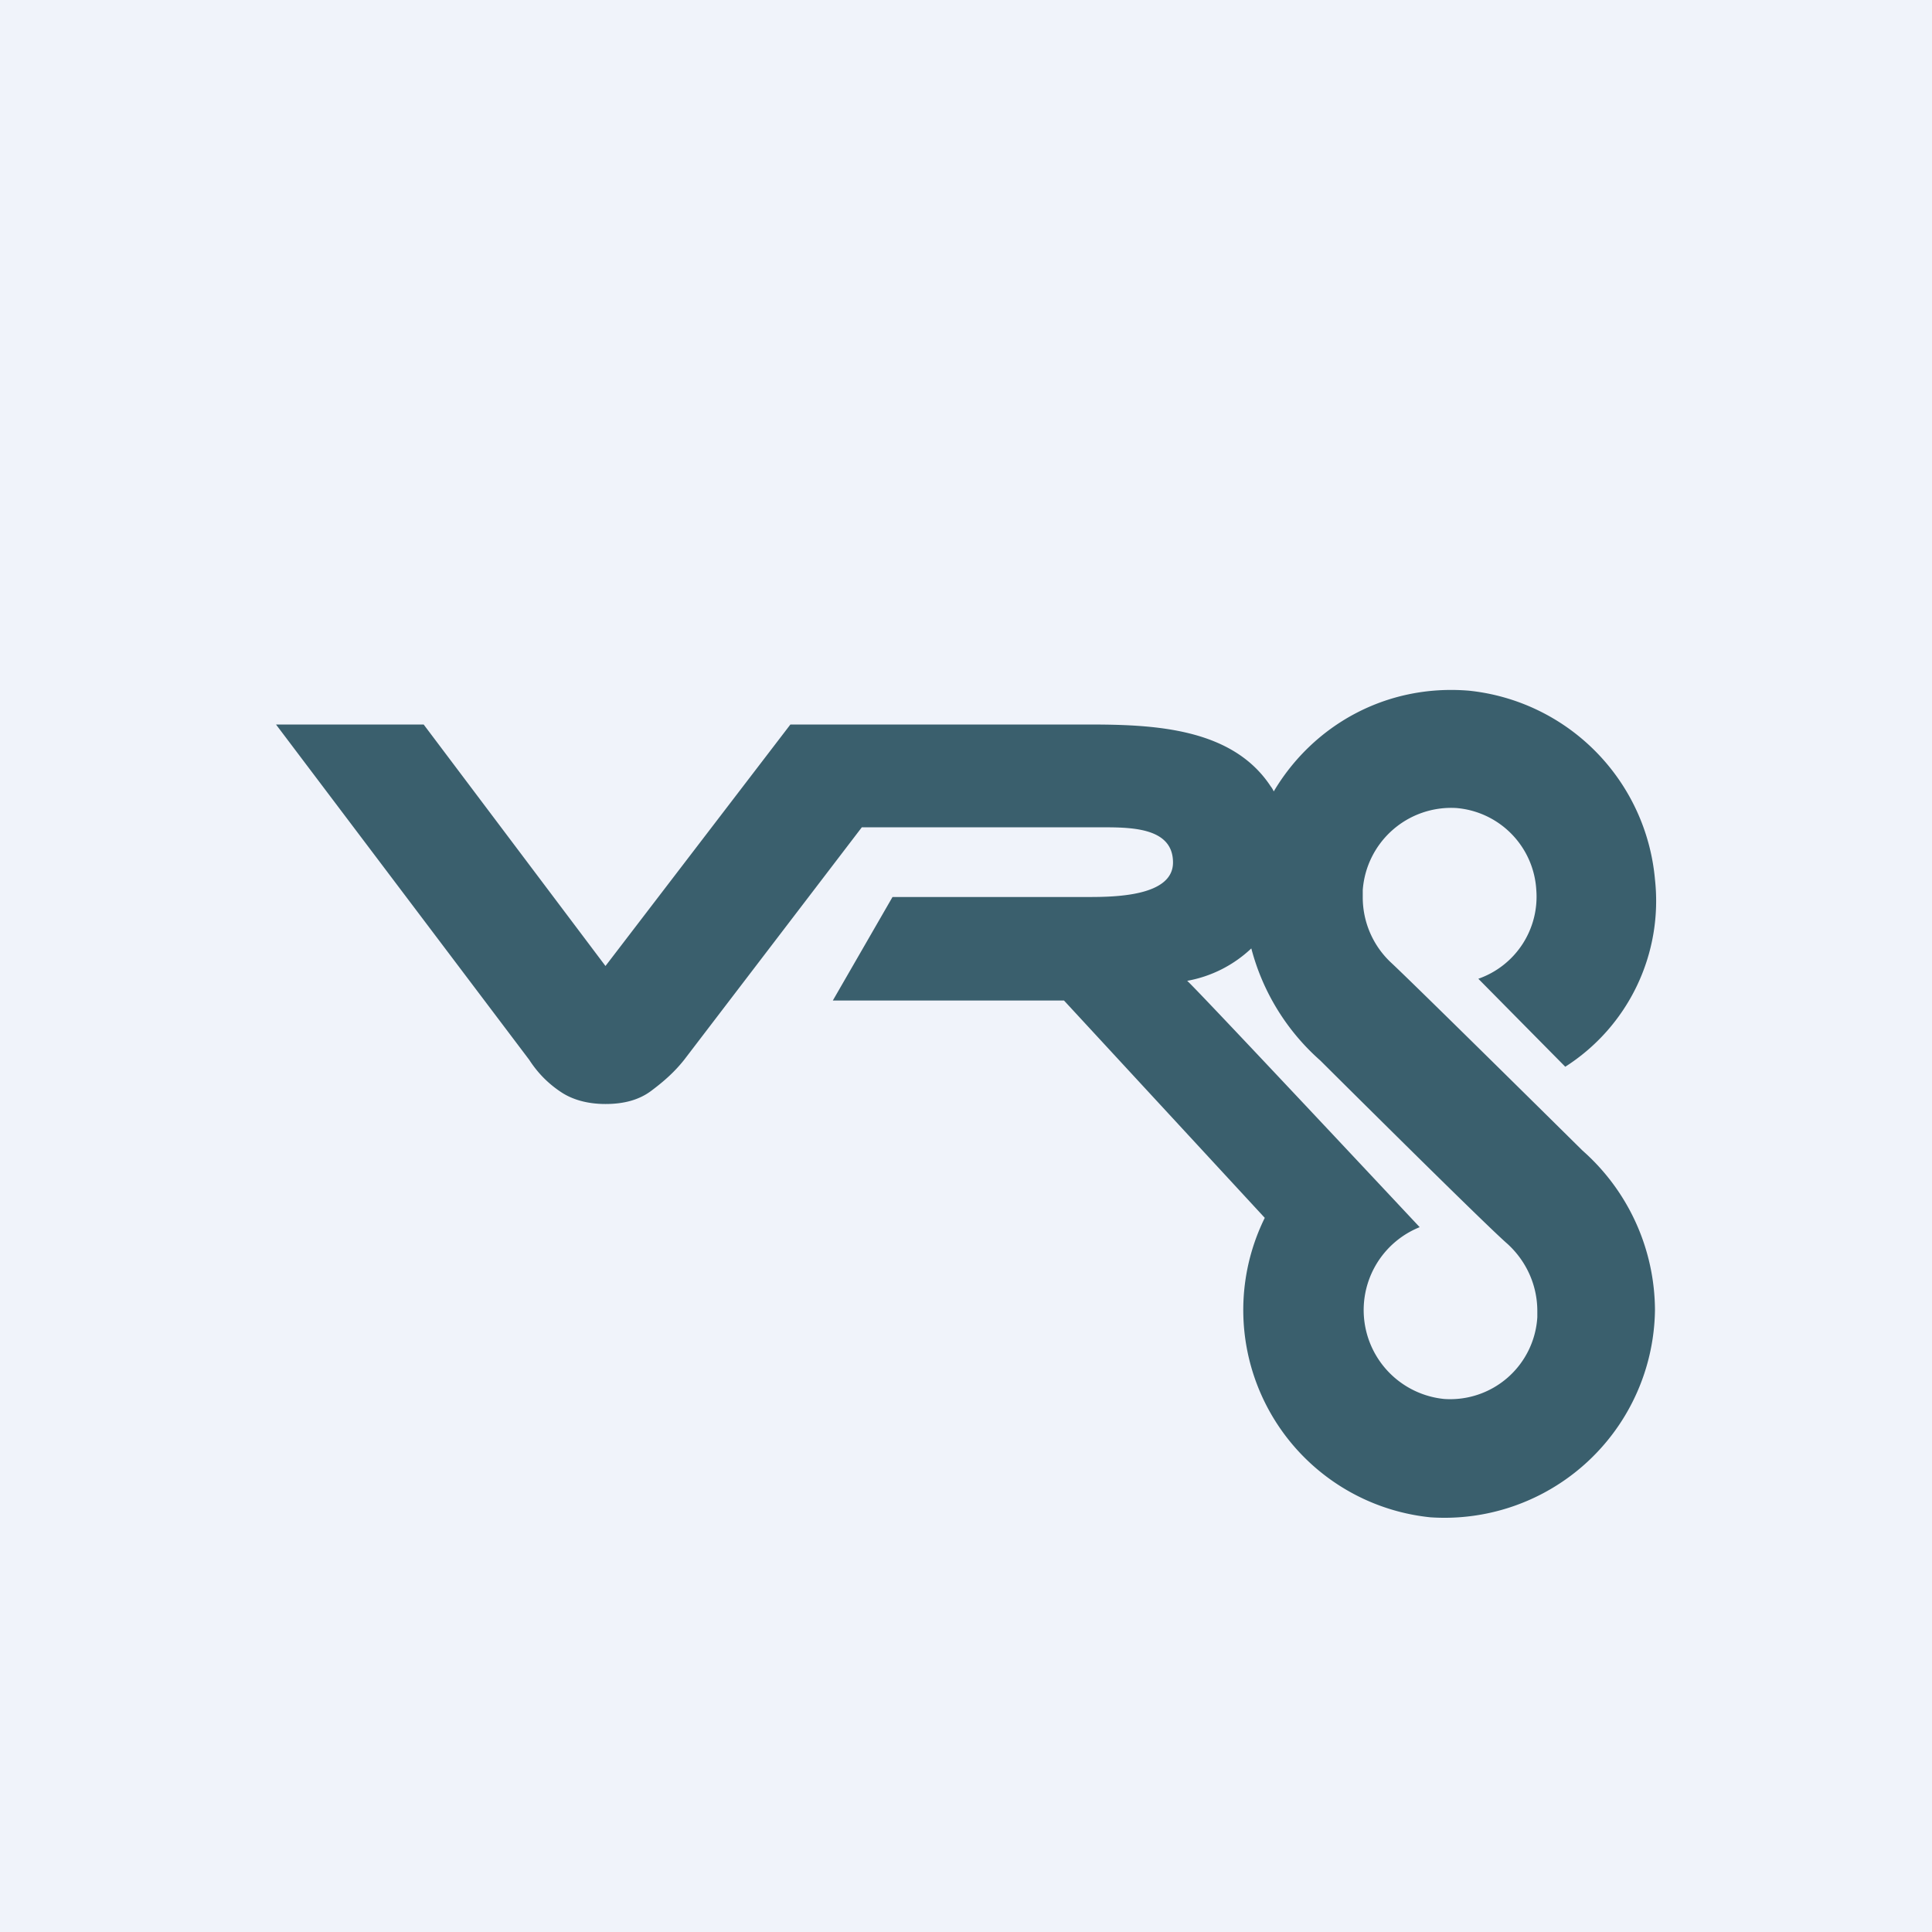
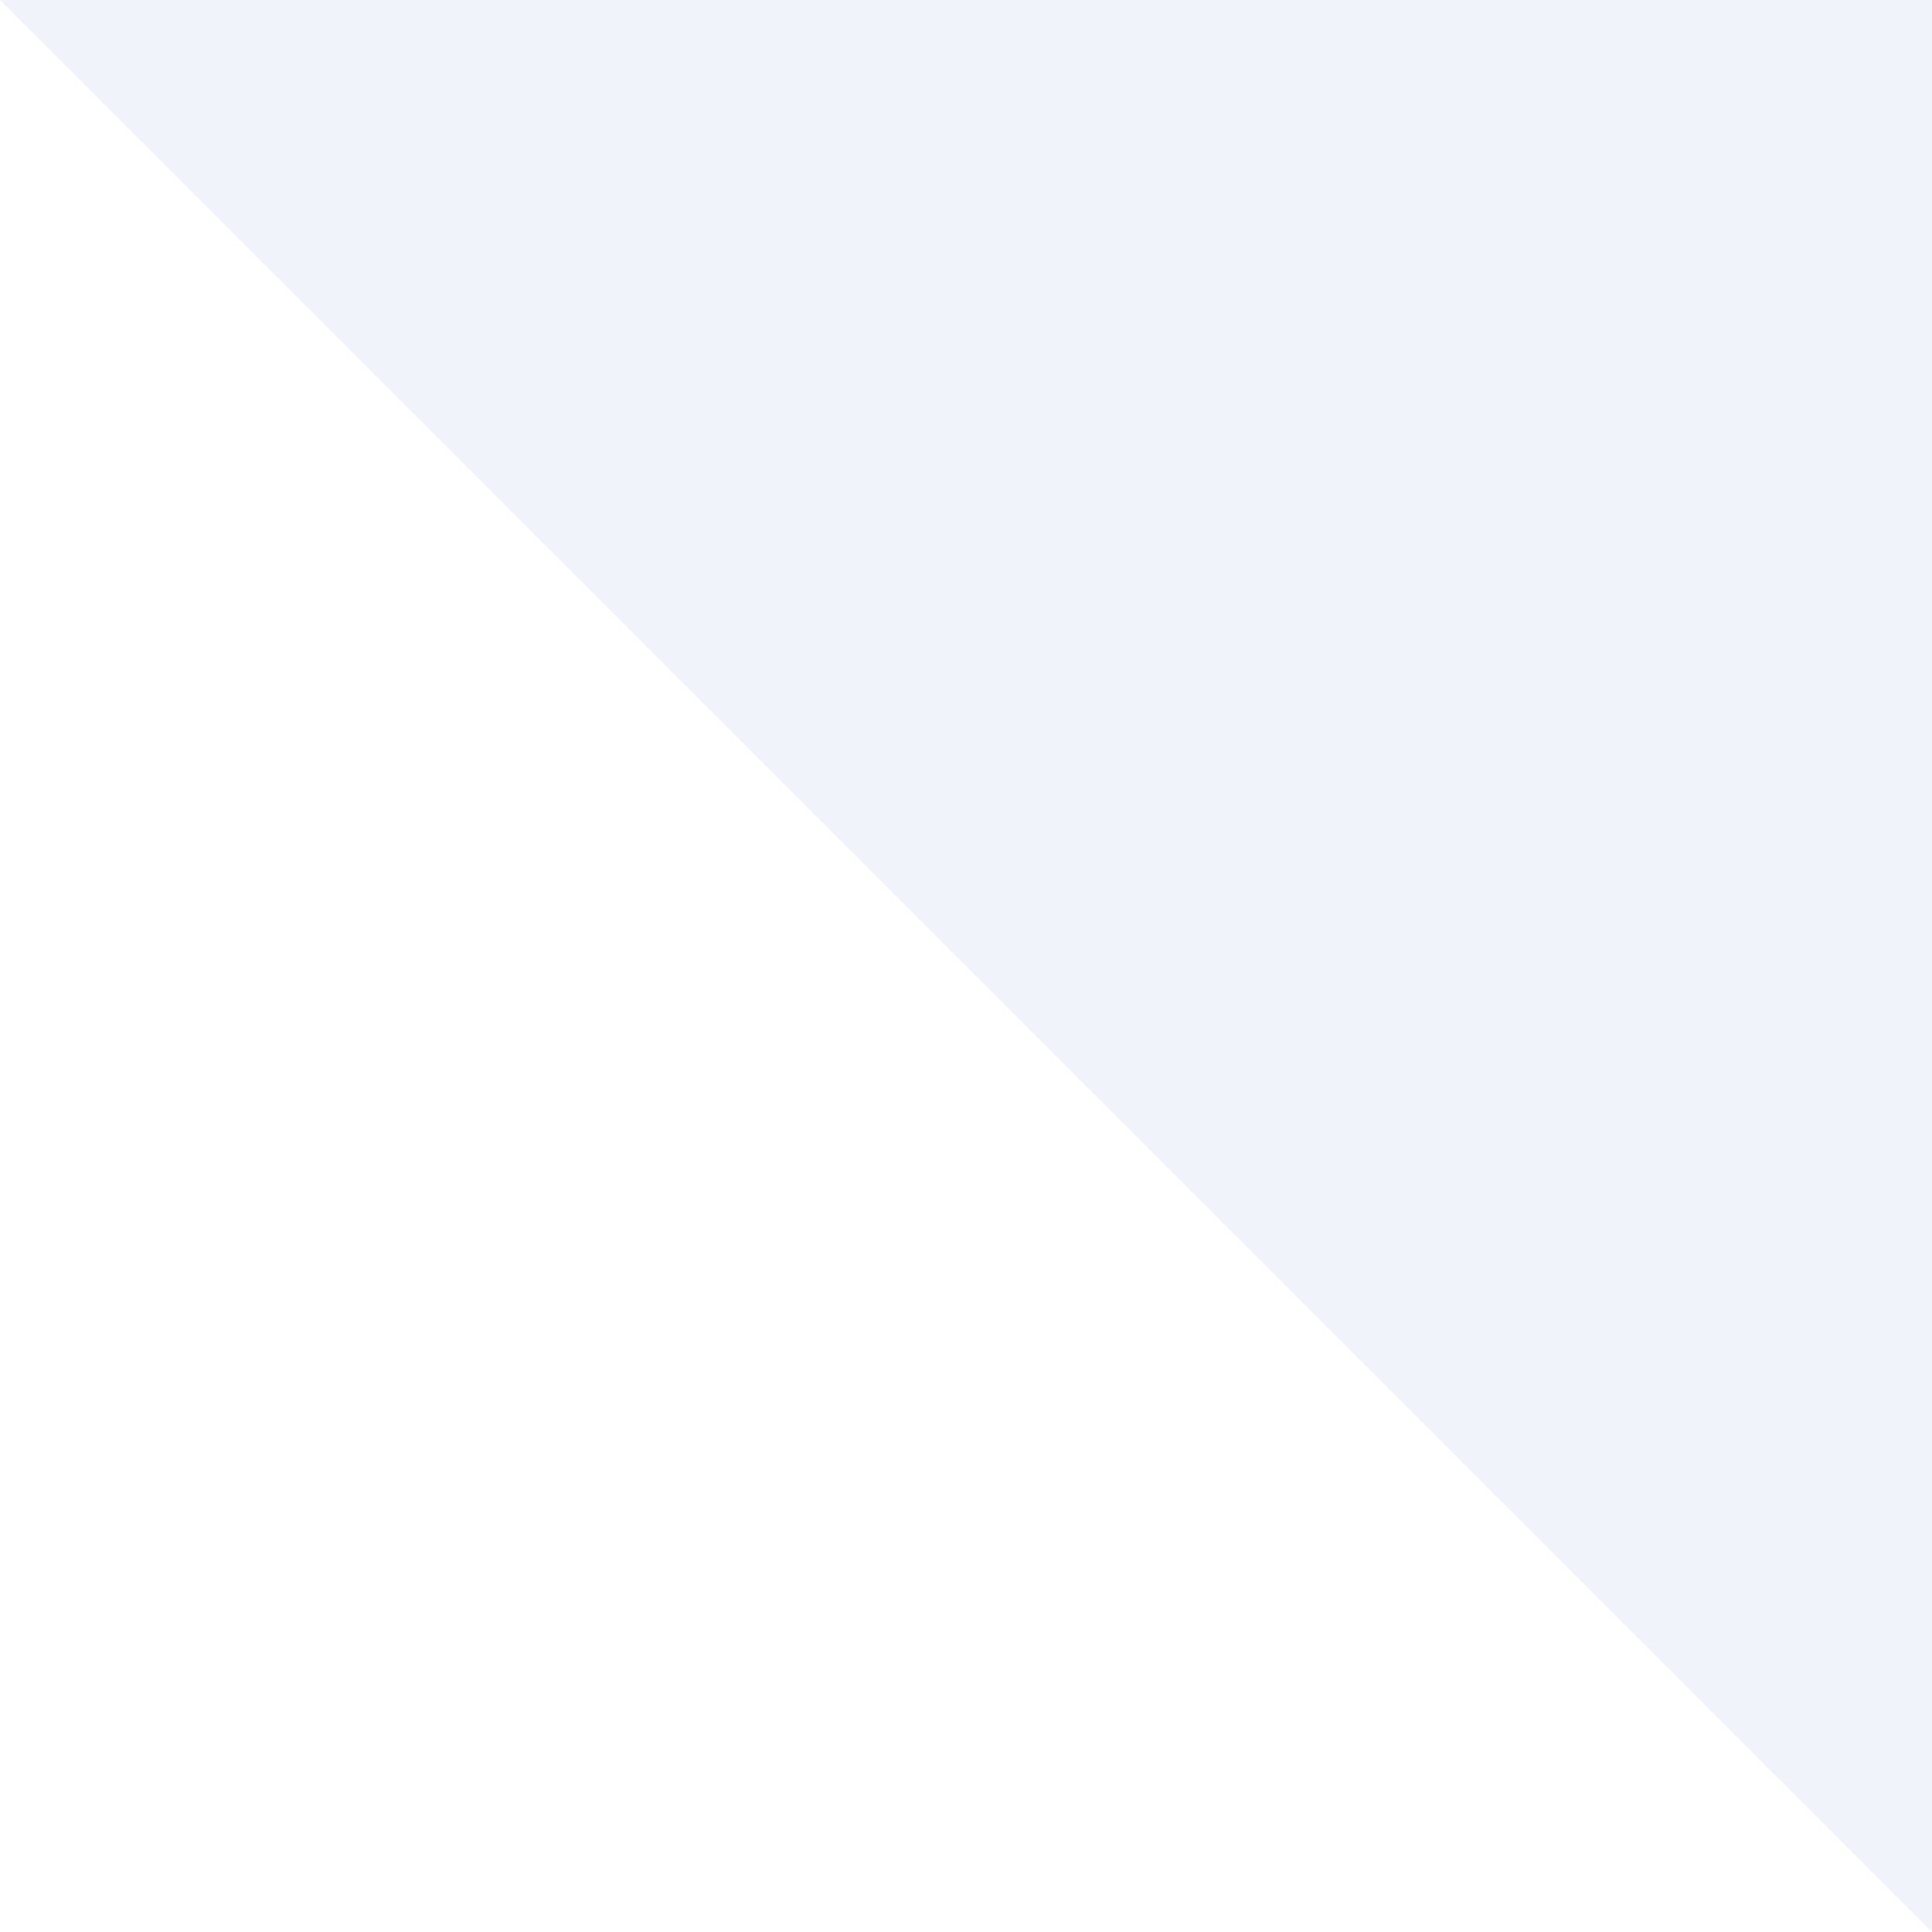
<svg xmlns="http://www.w3.org/2000/svg" width="56" height="56" viewBox="0 0 56 56">
-   <path fill="#F0F3FA" d="M0 0h56v56H0z" />
-   <path d="M38.27 30.74s4.76 4.74 5.42 5.31c.55.5.87 1.2.87 1.95v.18a2.53 2.53 0 0 1-2.7 2.37 2.59 2.59 0 0 1-.71-4.98s-6.6-7.05-6.74-7.14a3.64 3.64 0 0 0 1.86-.94 6.54 6.54 0 0 0 2 3.25Zm9.7-5.25a6.04 6.04 0 0 0-5.39-5.47c-2.4-.2-4.52 1-5.66 2.92a.67.67 0 0 0-.09-.15c-1.12-1.7-3.4-1.79-5.3-1.79h-8.62l-5.36 7-5.27-7H8l7.34 9.72c.24.37.53.67.9.92.35.24.8.36 1.31.36.54 0 .99-.12 1.35-.4.36-.27.66-.54.93-.88l5.15-6.74h6.85c.88 0 2.17-.03 2.17 1.02 0 .97-1.65 1-2.44 1h-5.69l-1.73 3h6.7l5.82 6.3a6.04 6.04 0 0 0 4.8 8.68 6.1 6.1 0 0 0 6.51-6.01 6.2 6.2 0 0 0-2.1-4.62s-4.72-4.67-5.53-5.43A2.59 2.59 0 0 1 39.5 26v-.2a2.57 2.57 0 0 1 2.7-2.38 2.53 2.53 0 0 1 2.33 2.37 2.52 2.52 0 0 1-1.68 2.58l2.52 2.55a5.7 5.7 0 0 0 2.6-5.43Z" fill="#3A5F6D" />
+   <path fill="#F0F3FA" d="M0 0h56v56z" />
</svg>